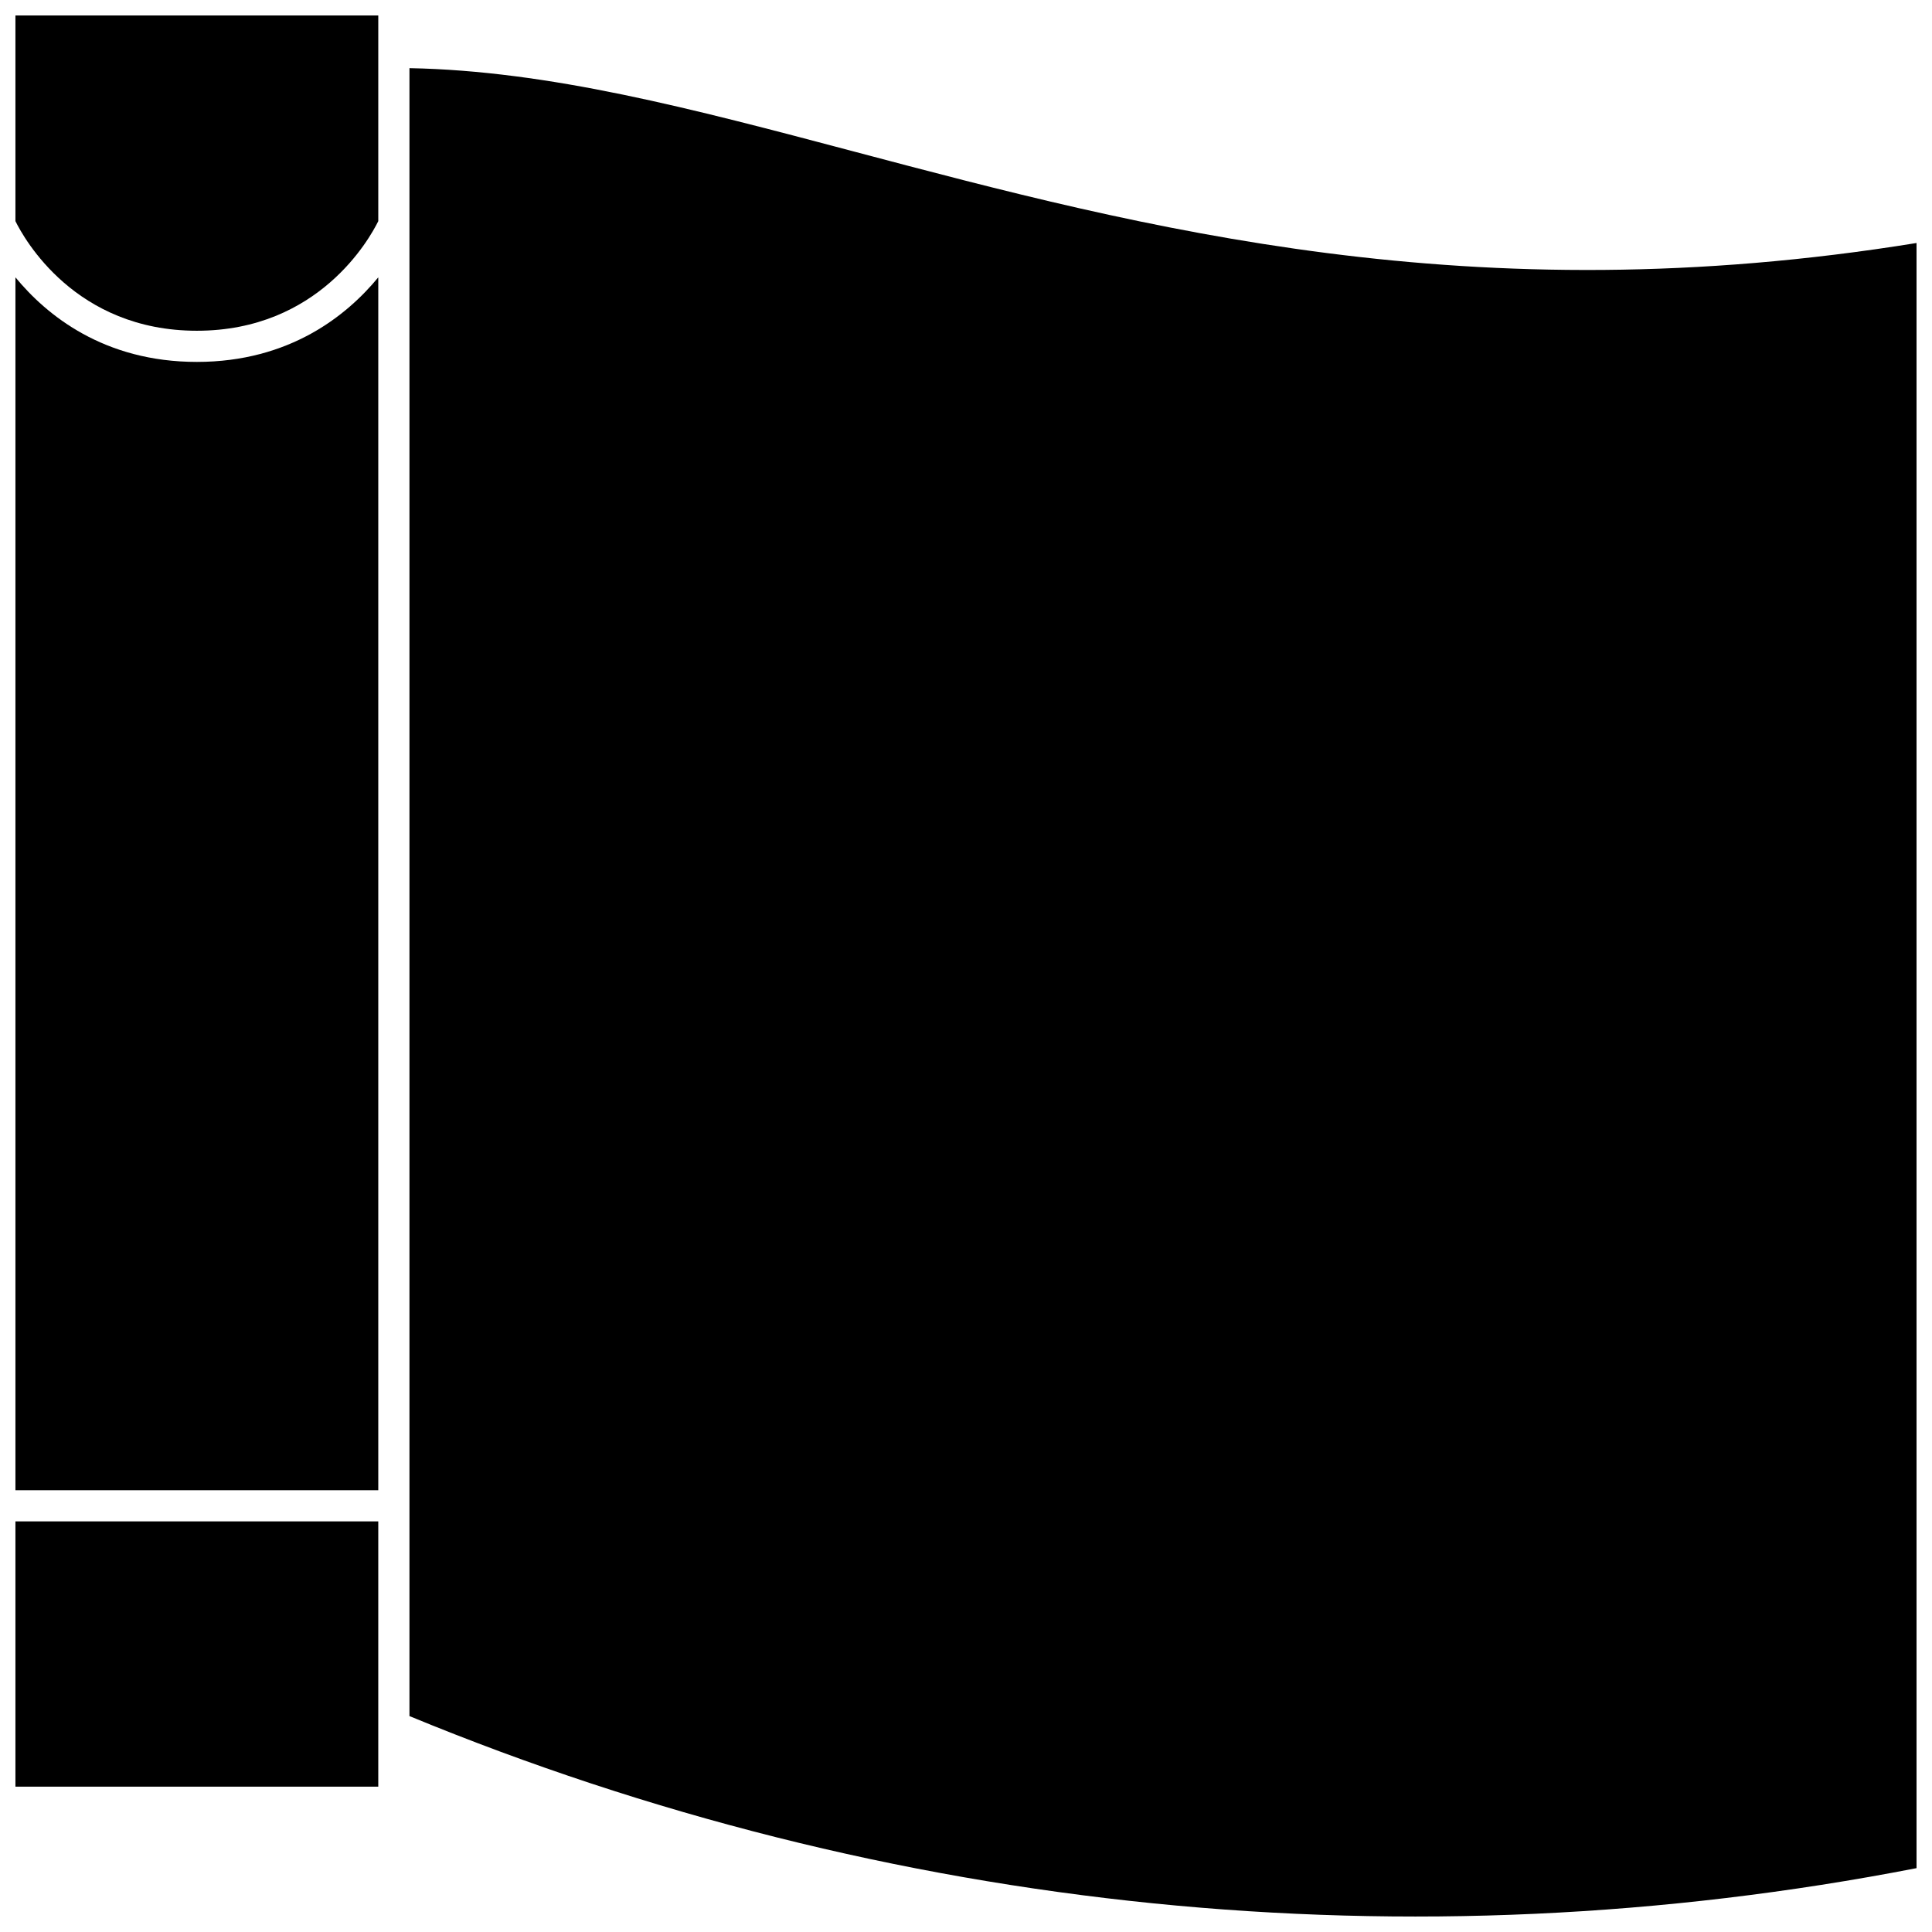
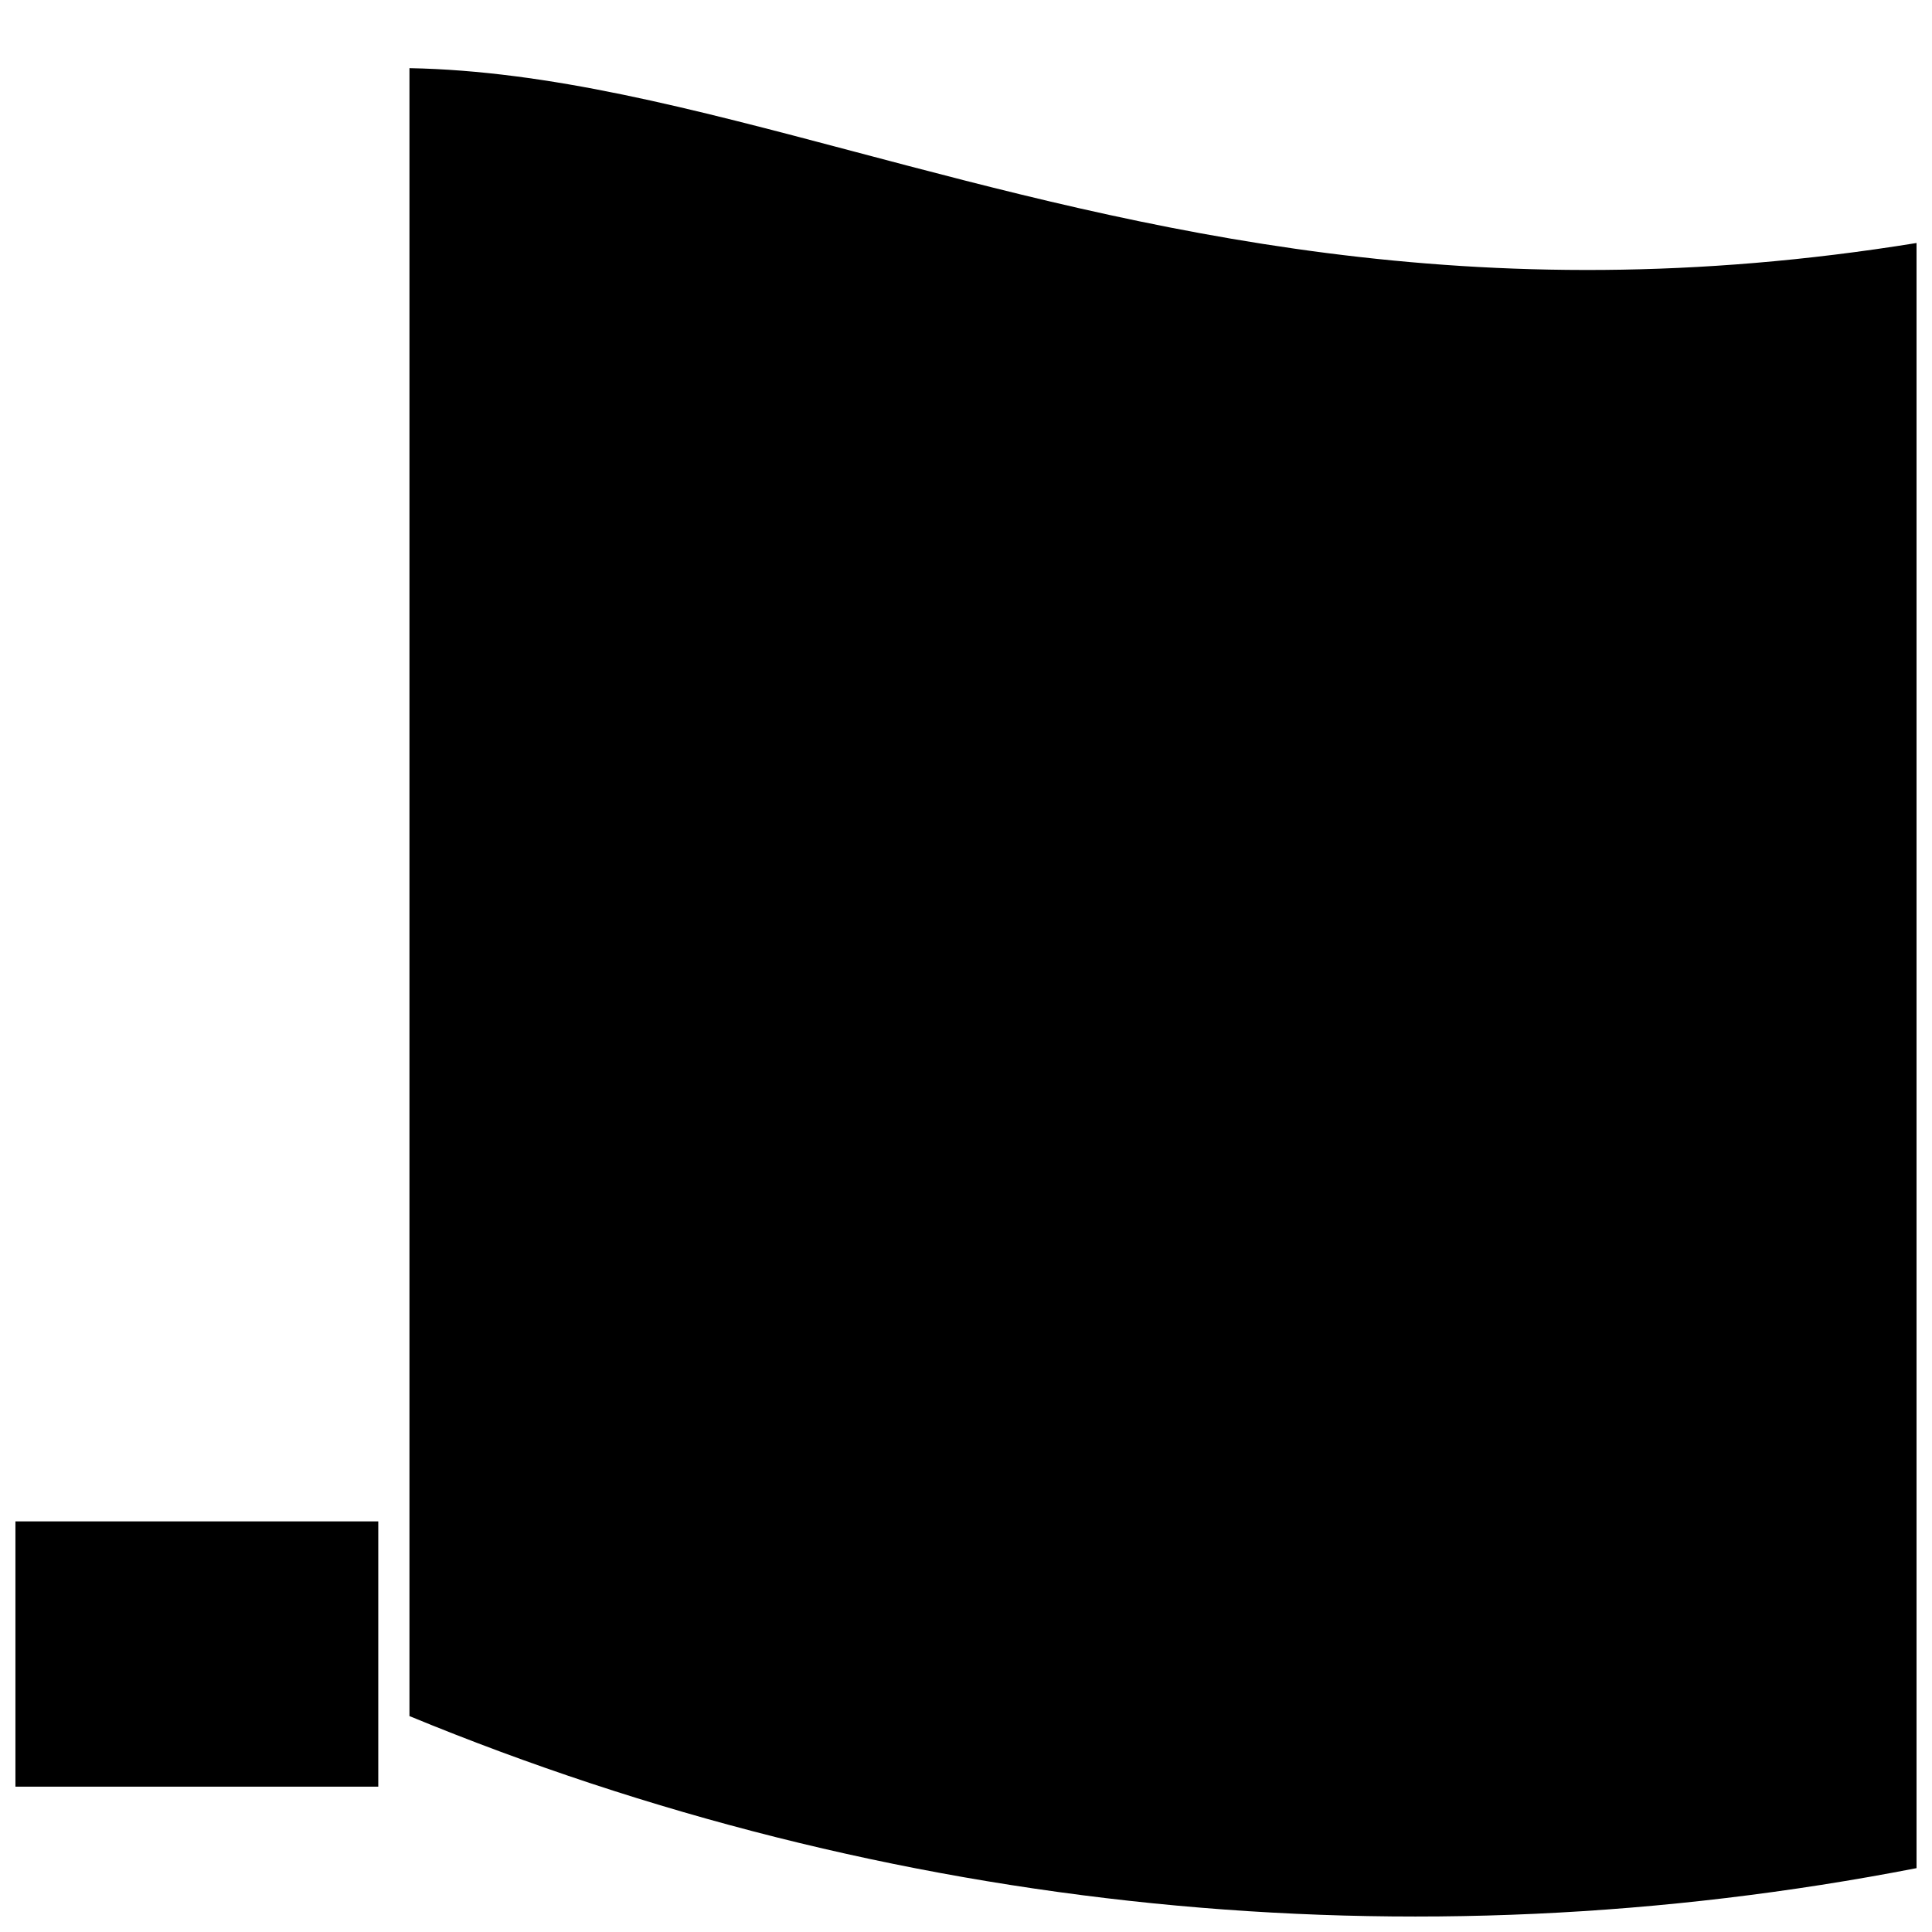
<svg xmlns="http://www.w3.org/2000/svg" width="800px" height="800px" version="1.1" viewBox="144 144 512 512">
  <defs>
    <clipPath id="d">
-       <path d="m148.09 217h96.906v322h-96.906z" />
-     </clipPath>
+       </clipPath>
    <clipPath id="c">
      <path d="m148.09 547h96.906v71h-96.906z" />
    </clipPath>
    <clipPath id="b">
      <path d="m252 162h399.9v489.9h-399.9z" />
    </clipPath>
    <clipPath id="a">
      <path d="m148.09 148.09h96.906v83.906h-96.906z" />
    </clipPath>
  </defs>
  <g>
    <g clip-path="url(#d)">
-       <path d="m196.17 239.91c-24.68 0-39.852-12.414-48.078-22.414v321.42h96.156v-321.42c-8.227 9.996-23.398 22.414-48.078 22.414z" />
-     </g>
+       </g>
    <g clip-path="url(#c)">
      <path d="m148.09 547.18h96.156v70.309h-96.156z" />
    </g>
    <g clip-path="url(#b)">
      <path d="m370.36 184.17c-43.277-11.461-80.863-21.41-117.85-22.109v436.72c127.22 52.484 265.18 66.406 399.39 40.297v-430.68c-117.9 19.105-204.78-3.898-281.54-24.227z" />
    </g>
    <g clip-path="url(#a)">
-       <path d="m148.09 202.6c2.281 4.641 15.812 29.051 48.078 29.051s45.797-24.41 48.078-29.051v-54.504h-96.156z" />
-     </g>
+       </g>
  </g>
</svg>